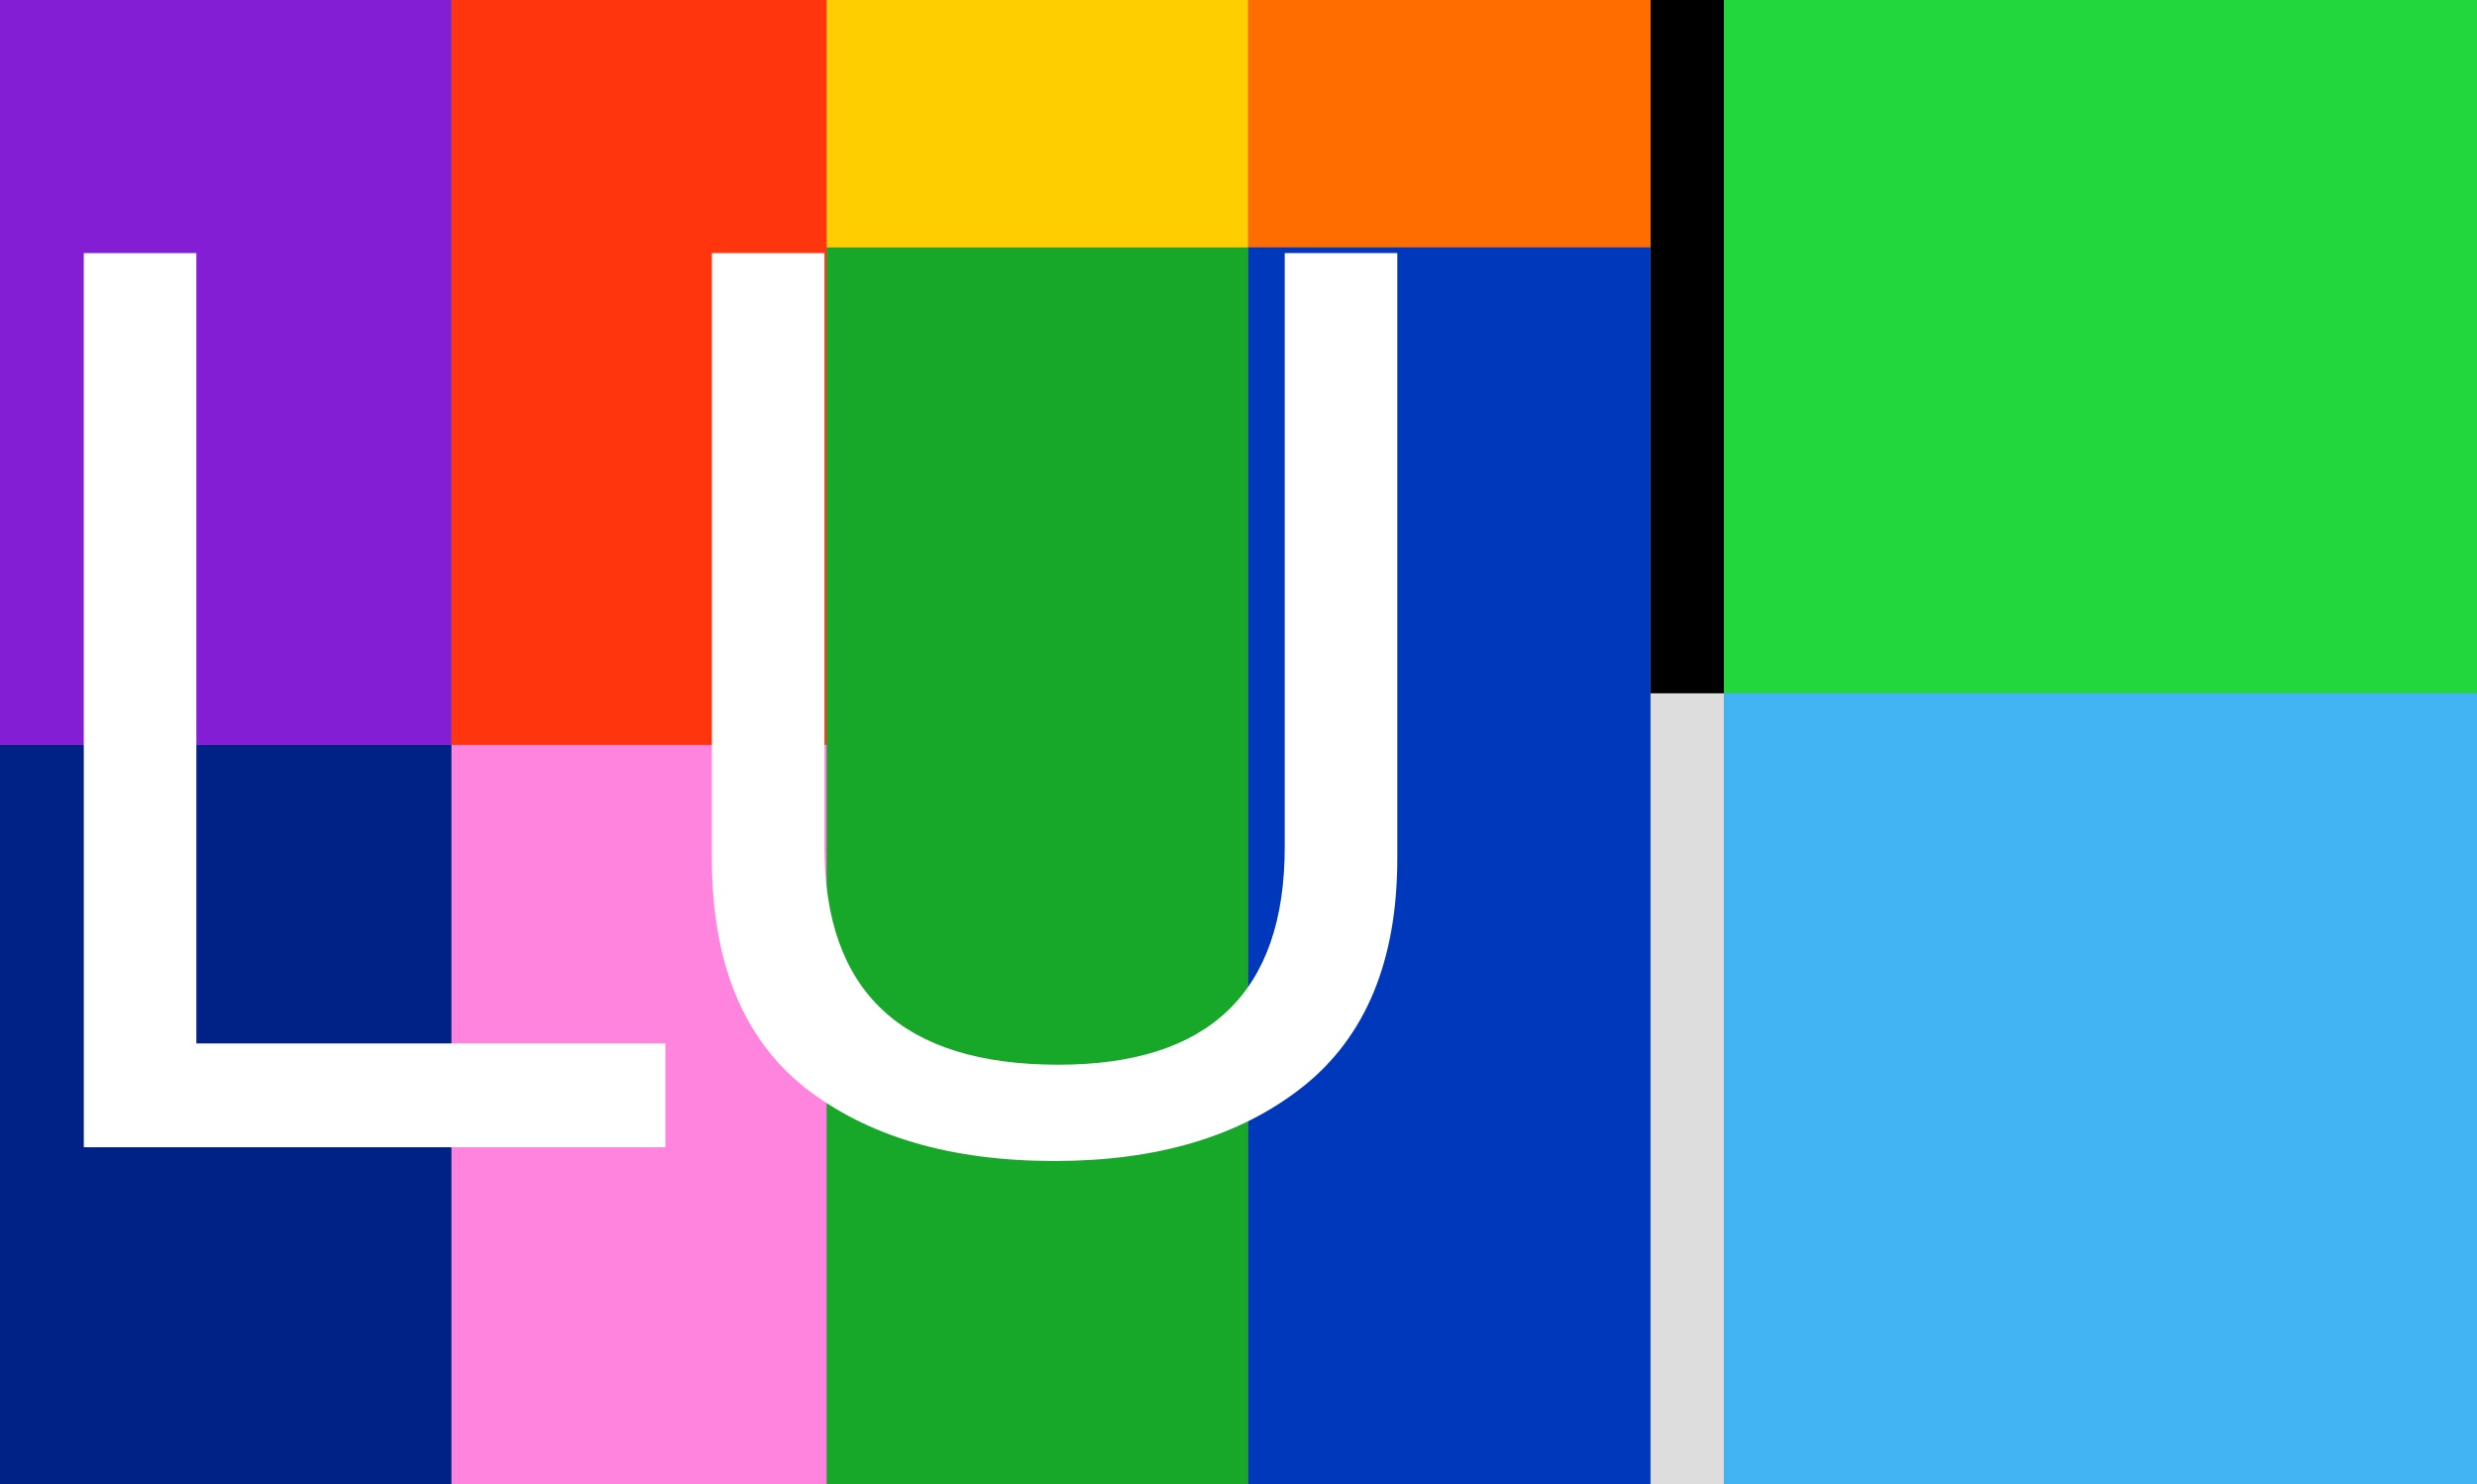
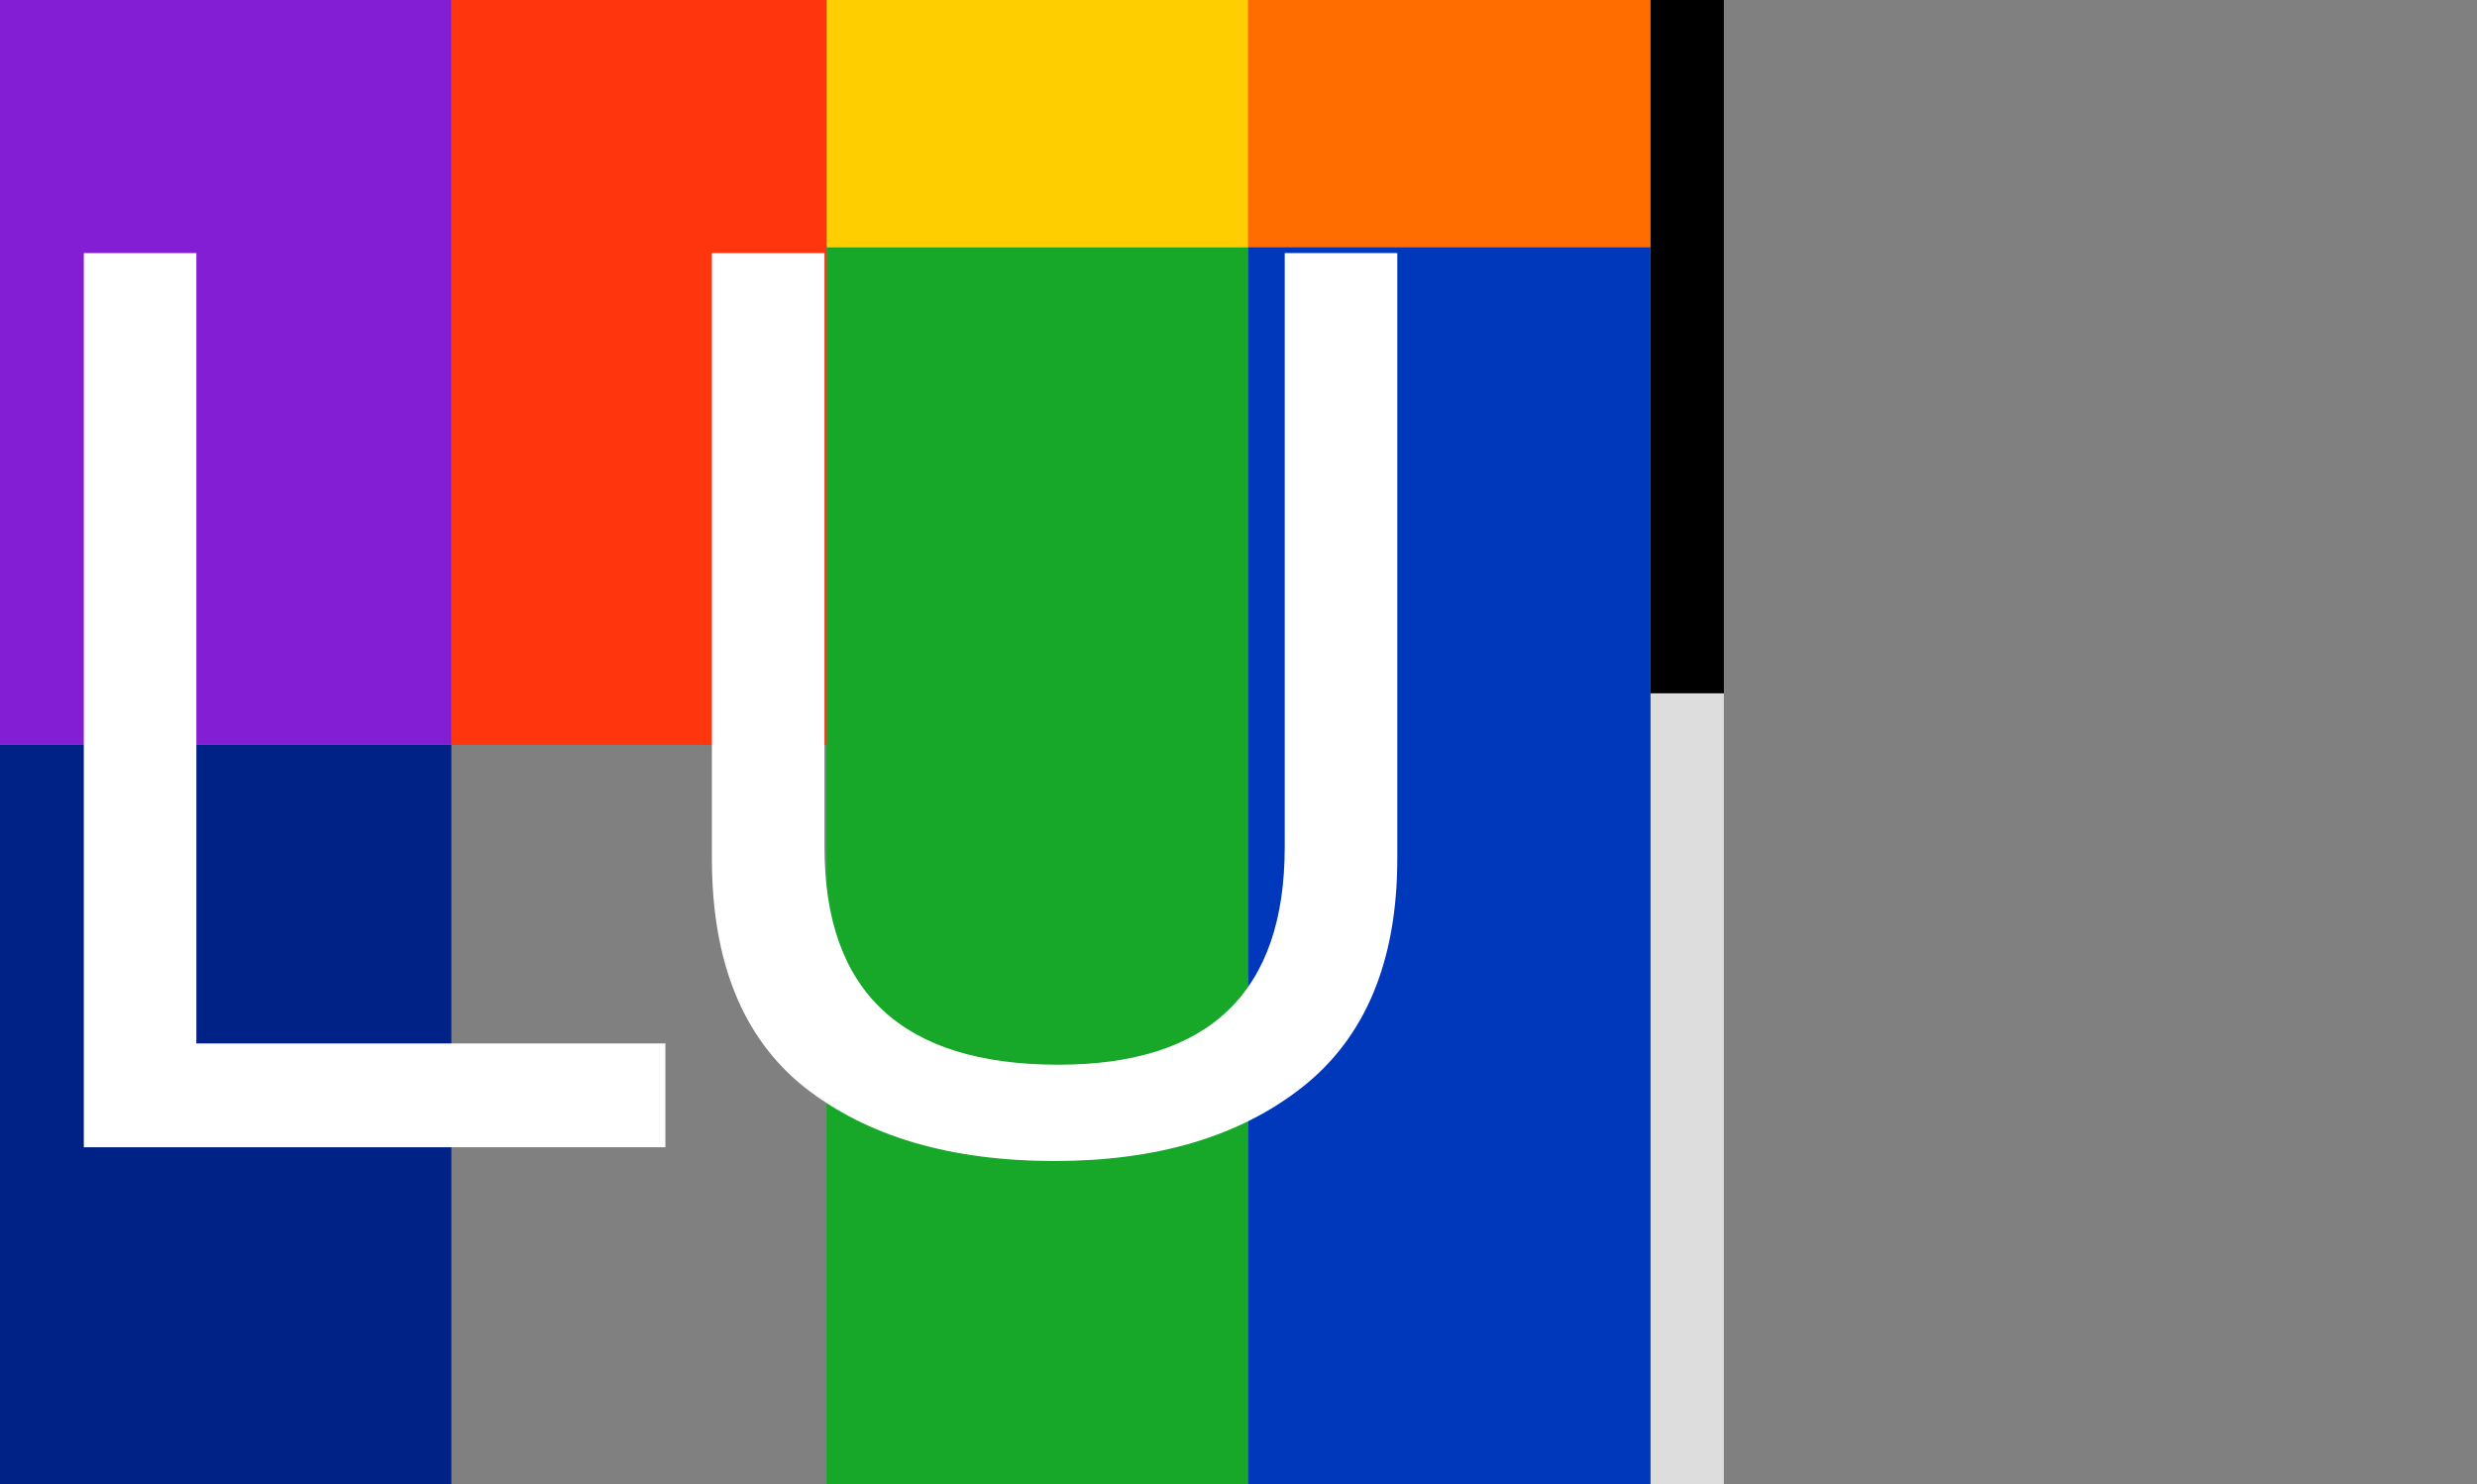
<svg xmlns="http://www.w3.org/2000/svg" width="911" height="546" viewBox="0 0 911 546" fill="none">
  <rect x="0" y="0" width="911" height="546" fill="#808080" stroke="none" />
-   <path d="M634 0H911V255H634V0Z" fill="#21D73D" />
-   <path d="M634 546H911V255H634V546Z" fill="#42B3F3" />
  <path d="M634 546H607V255H634V546Z" fill="#DDDDDD" />
  <path d="M634 0H607V255H634V0Z" fill="black" />
  <path d="M459 0H607V91H459V0Z" fill="#FF6D00" />
  <path d="M459 546H607V91H459V546Z" fill="#0038BC" />
  <path d="M459 546H304V91H459V546Z" fill="#17A729" />
  <path d="M459 0H304V91H459V0Z" fill="#FFCE00" />
  <path d="M166 0H304V274H166V0Z" fill="#FF350D" />
-   <path d="M166 546H304V274H166V546Z" fill="#FF84DD" />
  <path d="M166 546H0V274H166V546Z" fill="#002186" />
  <path d="M166 0H0V274H166V0Z" fill="#841ED5" />
  <g style="mix-blend-mode:difference">
    <path d="M387.863 427.06C349.53 427.06 318.863 418.013 295.863 399.92C273.17 381.826 261.823 353.766 261.823 315.74V93.1H303.223V311.6C303.223 364.96 331.897 391.64 389.243 391.64C444.75 391.64 472.503 364.96 472.503 311.6V93.1H513.903V315.74C513.903 353.46 502.25 381.52 478.943 399.92C455.943 418.013 425.583 427.06 387.863 427.06Z" fill="white" />
  </g>
  <g style="mix-blend-mode:difference">
-     <path d="M30.82 422V93.1H72.22V383.82H244.72V422H30.82Z" fill="white" />
+     <path d="M30.82 422V93.1H72.22V383.82H244.72V422H30.82" fill="white" />
  </g>
</svg>